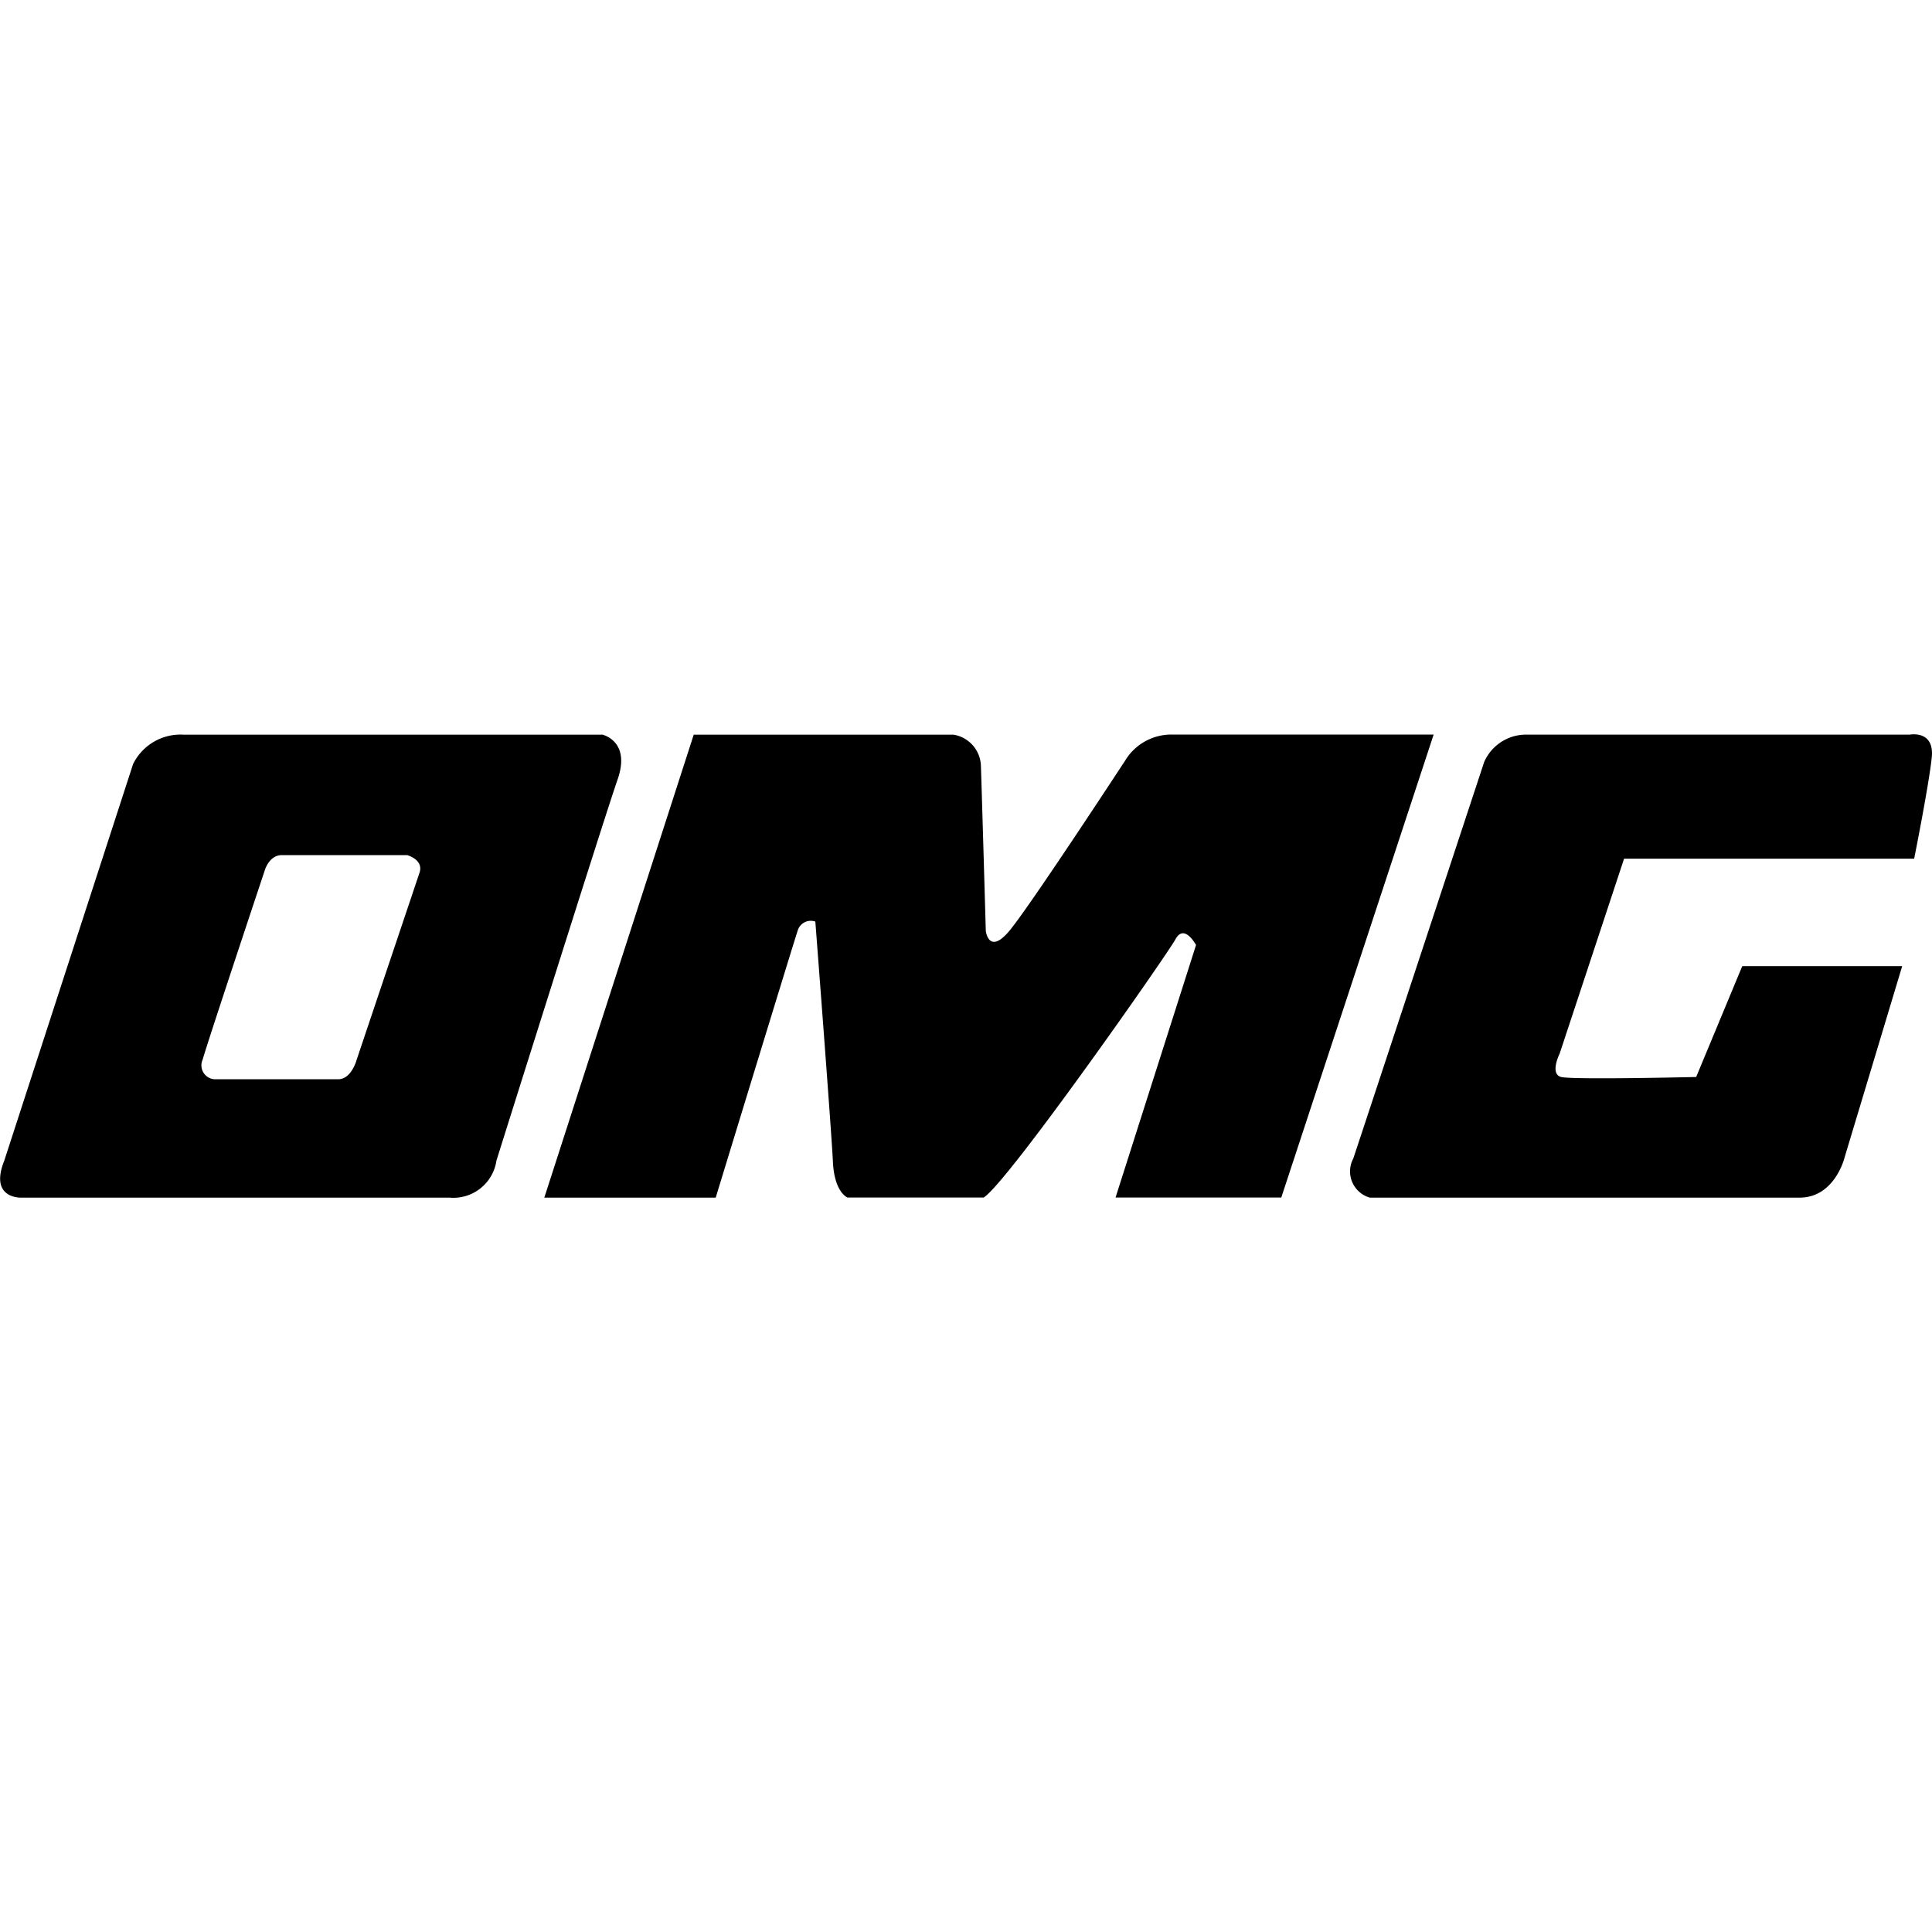
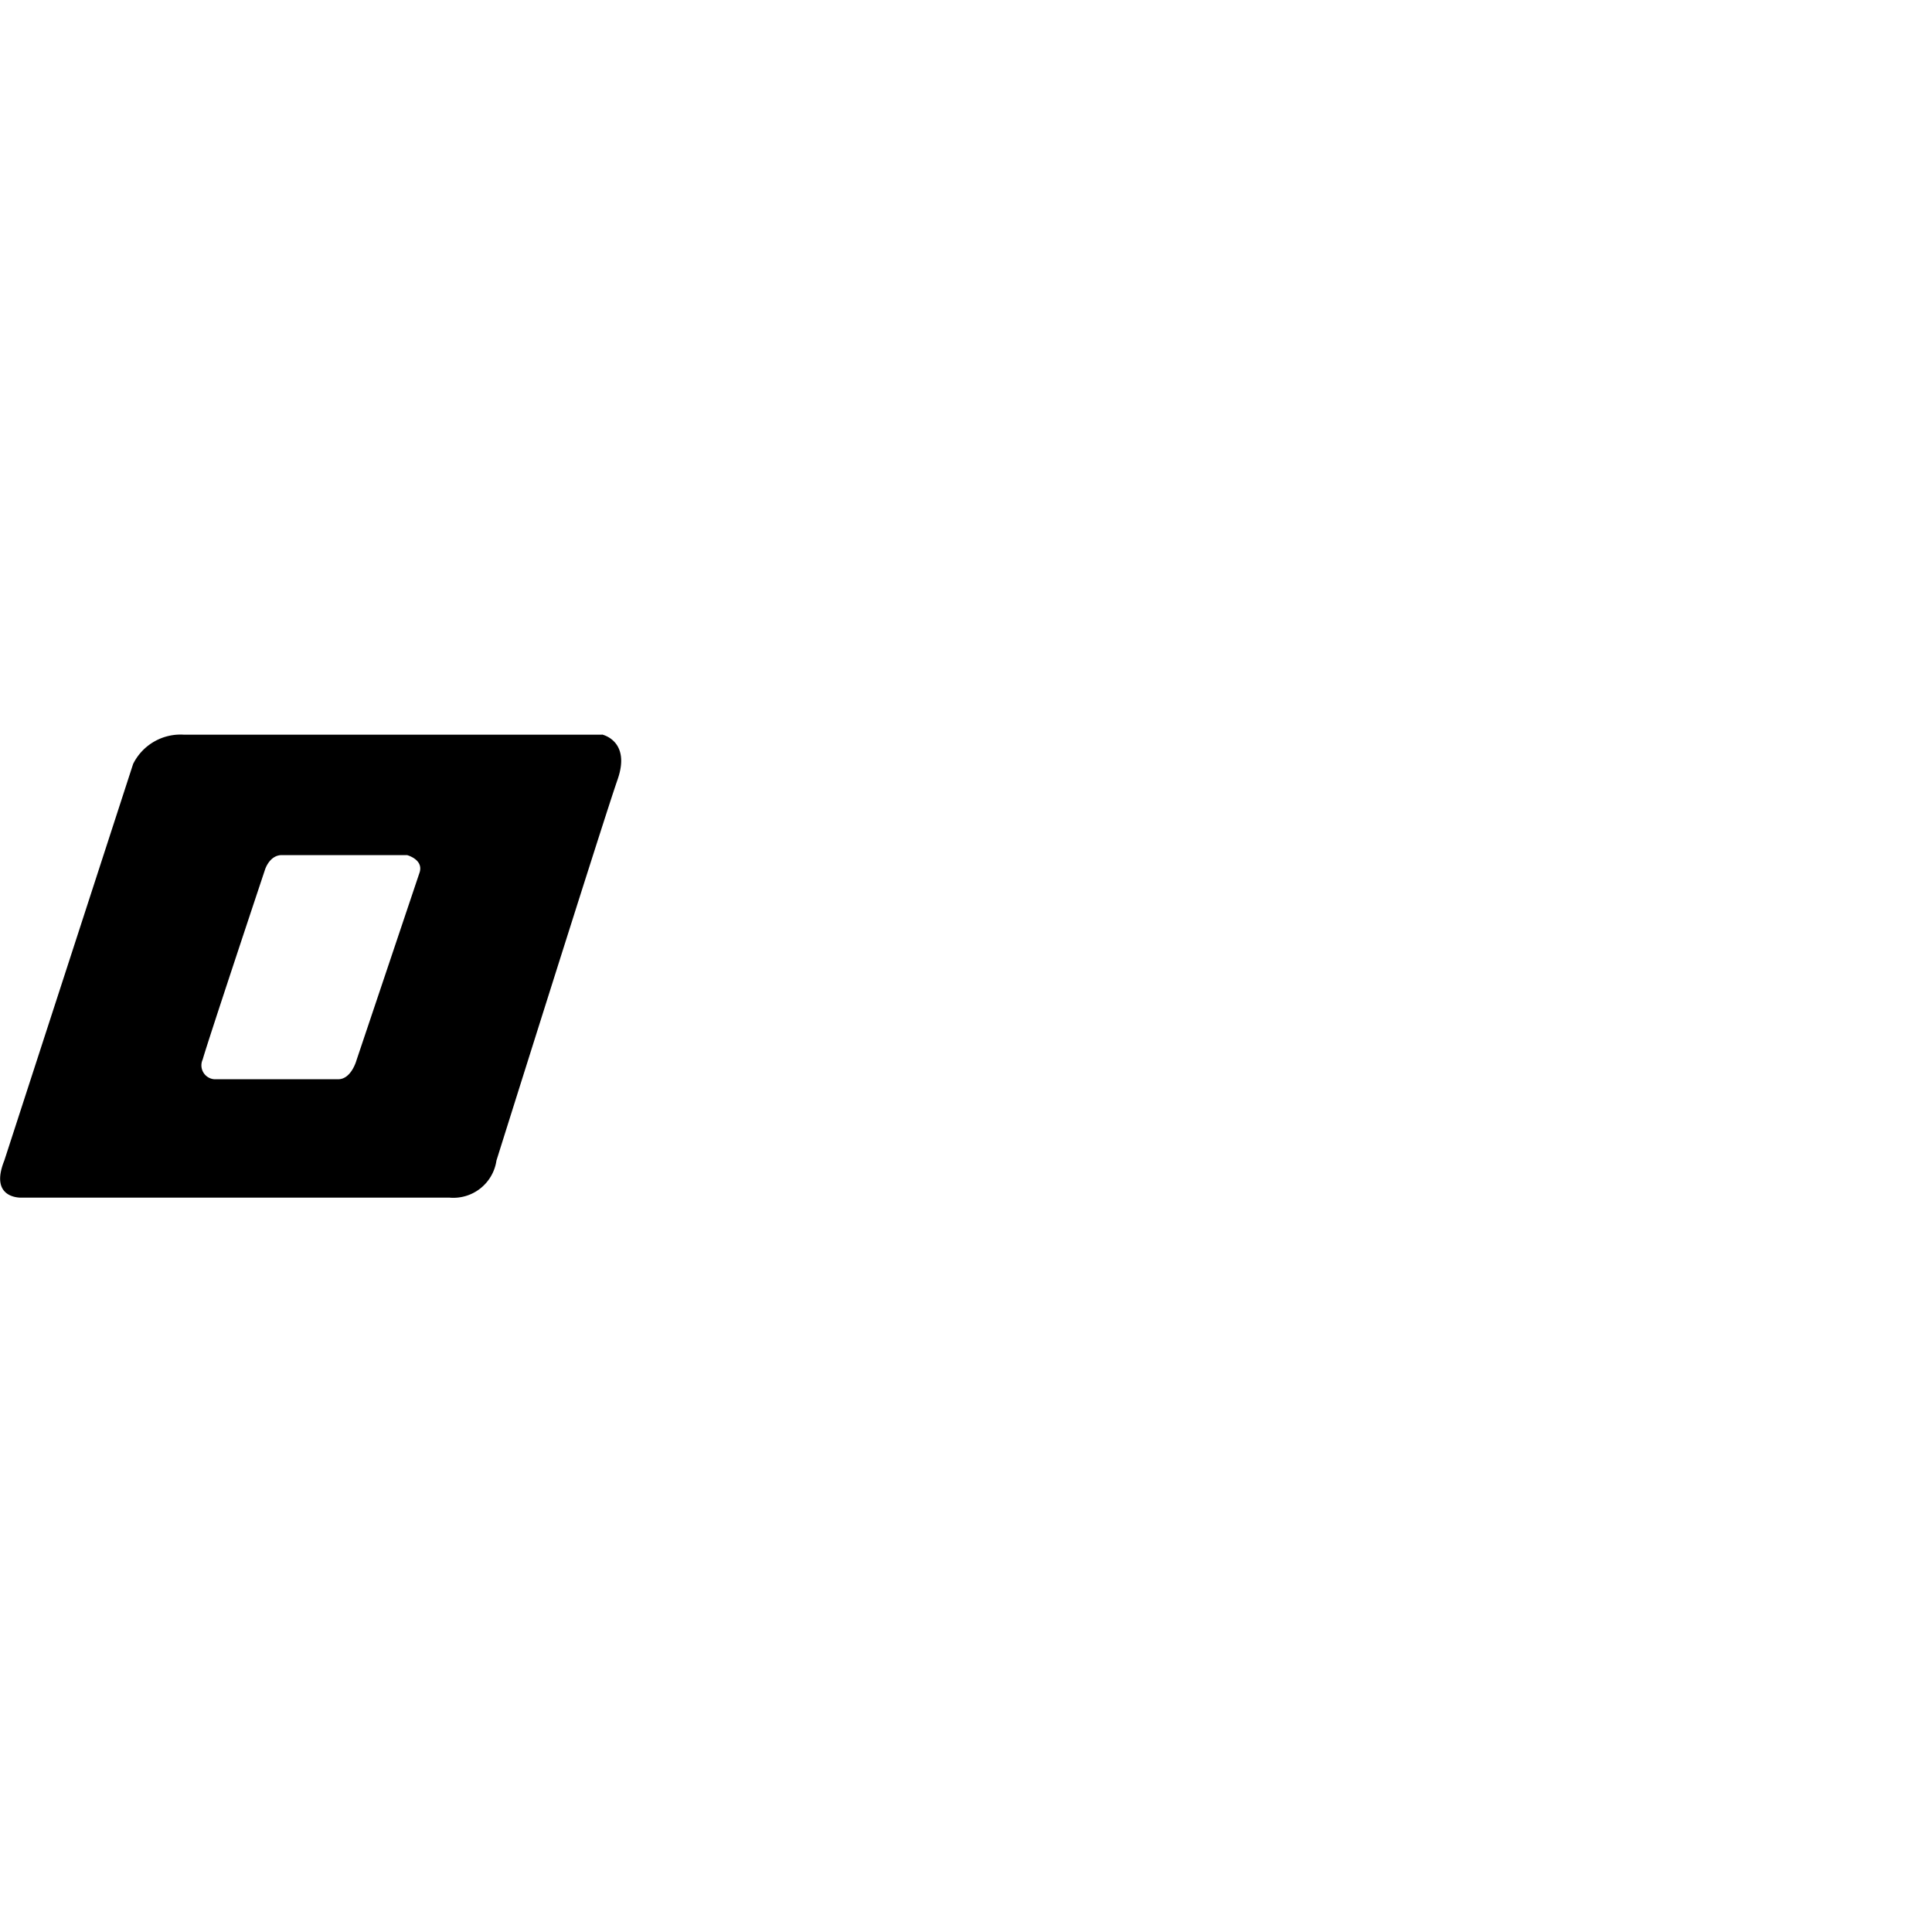
<svg xmlns="http://www.w3.org/2000/svg" width="60" height="60" viewBox="0 0 60 60">
  <defs>
    <clipPath id="clip-游戏缺图-OMG">
      <rect width="60" height="60" />
    </clipPath>
  </defs>
  <g id="游戏缺图-OMG" clip-path="url(#clip-游戏缺图-OMG)">
    <g id="Group_128248" data-name="Group 128248" transform="translate(14032 1970.805)">
-       <path id="Path_133150" data-name="Path 133150" d="M87.2.05H95.27a1.013,1.013,0,0,1,.849.971c.03.849.152,5.126.152,5.126s.091.758.728,0,3.67-5.4,3.67-5.4a1.681,1.681,0,0,1,1.426-.7h8.084l-4.732,14.378H100.3l2.5-7.842s-.364-.682-.637-.182-5.232,7.584-5.96,8.024H91.978s-.41-.152-.455-1.108-.546-7.462-.546-7.462a.423.423,0,0,0-.546.273c-.137.409-2.548,8.3-2.548,8.3H82.56Z" transform="translate(-14097.656 -1948.039)" />
-       <path id="Path_133151" data-name="Path 133151" d="M210.278.01h11.966s.774-.152.683.713-.546,3.14-.546,3.14h-9.009l-2,6.051s-.318.637.046.728,4.193,0,4.193,0L217.042,7.2h4.967l-1.79,5.945s-.3,1.244-1.4,1.244H205.478a.847.847,0,0,1-.516-1.214c.334-1,4.065-12.315,4.065-12.315A1.421,1.421,0,0,1,210.278.01" transform="translate(-14194.935 -1948)" />
      <path id="Path_133152" data-name="Path 133152" d="M18.694.05H5.711A1.643,1.643,0,0,0,4.134.96l-4,12.315c-.485,1.213.546,1.153.546,1.153H13.962a1.353,1.353,0,0,0,1.456-1.153s3.337-10.617,3.761-11.83-.485-1.4-.485-1.4M13.029,4.335c-.137.409-1.957,5.824-1.957,5.824s-.159.592-.569.592H6.659a.433.433,0,0,1-.364-.614c.159-.569,1.934-5.892,1.934-5.892s.136-.455.523-.455h3.89s.523.137.387.546" transform="translate(-14032 -1948.039)" />
    </g>
  </g>
</svg>